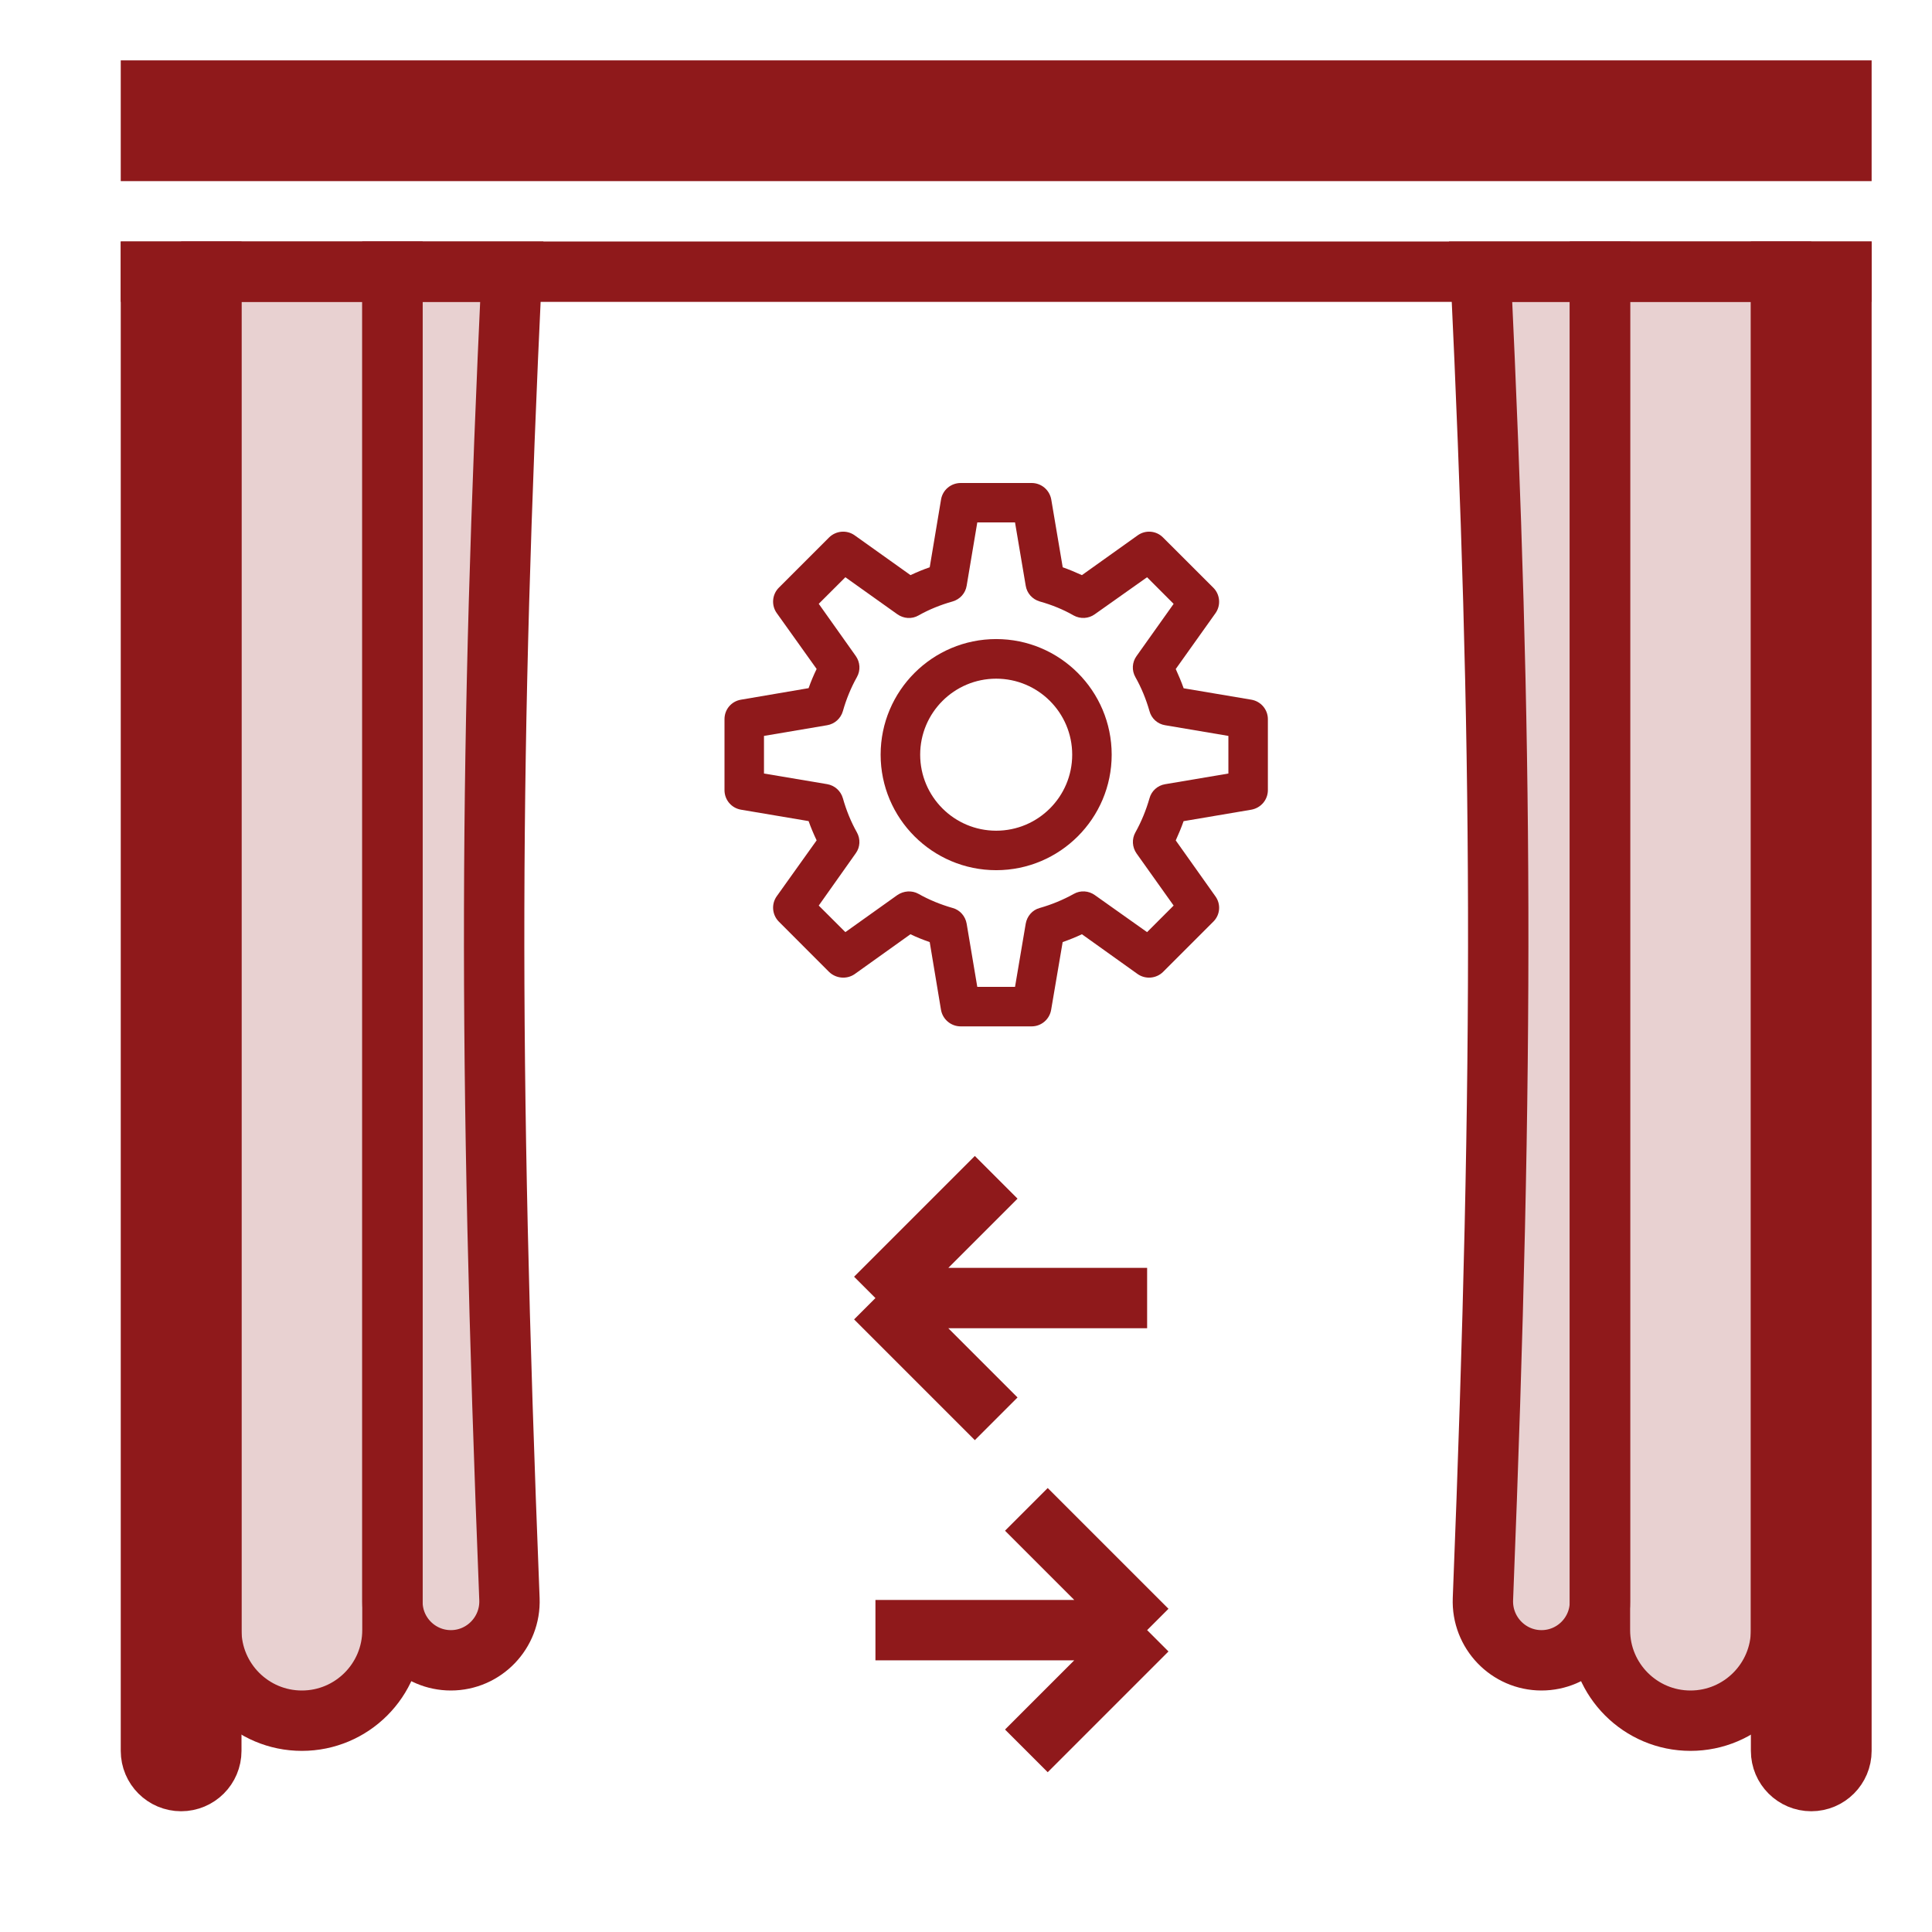
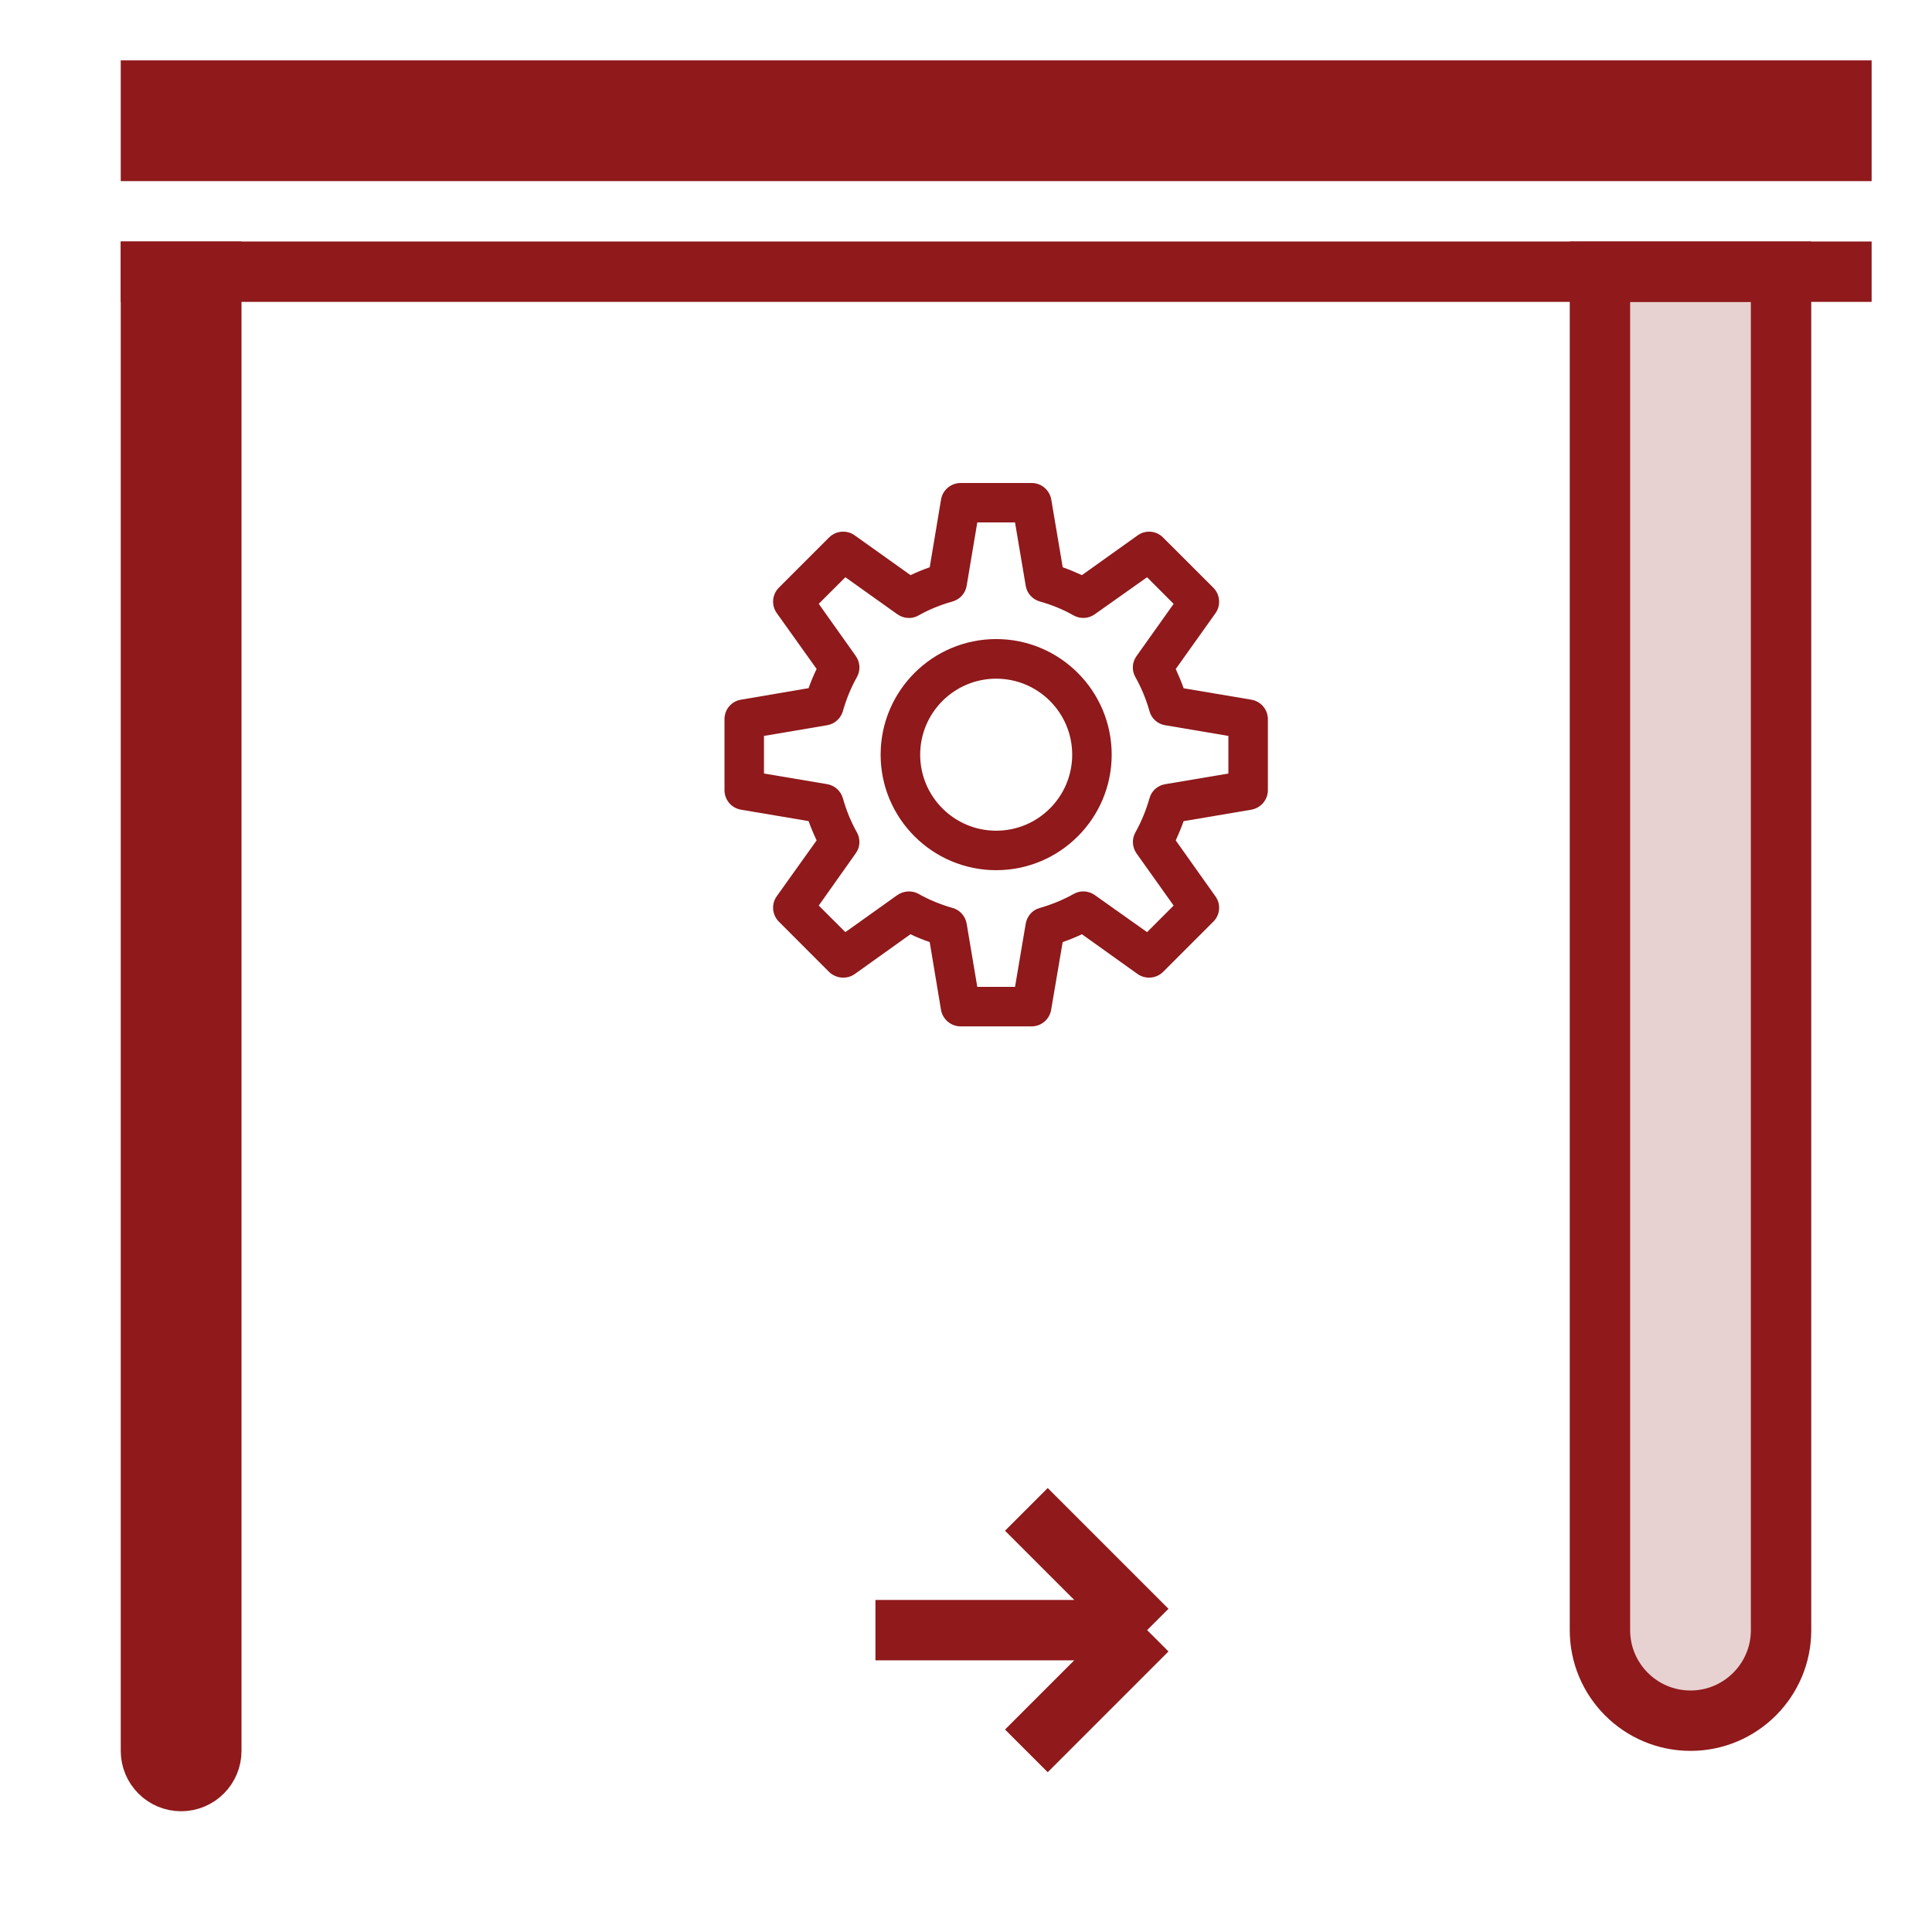
<svg xmlns="http://www.w3.org/2000/svg" width="32" height="32" viewBox="0 0 32 32" fill="none">
  <rect x="2" y="1" width="29" height="2" fill="#8F191B" />
  <rect x="2" y="4" width="29" height="1" fill="#8F191B" />
  <path d="M2.5 4.5H3.5V29C3.5 29.276 3.276 29.5 3 29.5C2.724 29.5 2.5 29.276 2.5 29V4.5Z" fill="#8F191B" fill-opacity="0.2" stroke="#8F191B" />
-   <path d="M3.5 4.5H6.5V27C6.5 27.828 5.828 28.5 5 28.5C4.172 28.5 3.5 27.828 3.5 27V4.5Z" fill="#8F191B" fill-opacity="0.2" stroke="#8F191B" />
-   <path d="M6.5 4.5H8.476C8.109 12.336 8.08 17.437 8.438 26.486C8.46 27.04 8.017 27.5 7.468 27.5C6.934 27.5 6.5 27.066 6.5 26.532V4.5Z" fill="#8F191B" fill-opacity="0.2" stroke="#8F191B" />
-   <path d="M30.5 4.5H29.5V29C29.5 29.276 29.724 29.5 30 29.5C30.276 29.5 30.5 29.276 30.5 29V4.5Z" fill="#8F191B" fill-opacity="0.2" stroke="#8F191B" />
  <path d="M29.5 4.5H26.5V27C26.5 27.828 27.172 28.5 28 28.5C28.828 28.5 29.5 27.828 29.5 27V4.5Z" fill="#8F191B" fill-opacity="0.2" stroke="#8F191B" />
-   <path d="M26.5 4.5H24.524C24.891 12.336 24.92 17.437 24.562 26.486C24.54 27.04 24.983 27.5 25.532 27.5C26.066 27.5 26.5 27.066 26.5 26.532V4.5Z" fill="#8F191B" fill-opacity="0.2" stroke="#8F191B" />
  <path d="M17.087 17H15.912C15.751 17 15.614 16.884 15.586 16.727L15.399 15.604C15.29 15.566 15.183 15.524 15.08 15.474L14.155 16.135C14.025 16.224 13.846 16.209 13.731 16.097L12.9 15.265C12.788 15.152 12.773 14.975 12.865 14.845L13.526 13.919C13.476 13.814 13.431 13.707 13.393 13.6L12.273 13.411C12.113 13.383 12 13.247 12 13.087V11.911C12 11.752 12.112 11.616 12.273 11.589L13.393 11.398C13.431 11.289 13.476 11.183 13.526 11.08L12.865 10.154C12.773 10.025 12.788 9.846 12.9 9.734L13.731 8.903C13.846 8.789 14.025 8.774 14.155 8.866L15.081 9.526C15.183 9.478 15.29 9.433 15.399 9.396L15.587 8.272C15.614 8.114 15.751 8 15.913 8H17.087C17.247 8 17.383 8.114 17.412 8.272L17.602 9.396C17.707 9.433 17.815 9.478 17.92 9.526L18.845 8.866C18.975 8.774 19.152 8.789 19.264 8.903L20.096 9.734C20.209 9.846 20.224 10.025 20.134 10.154L19.474 11.081C19.521 11.185 19.566 11.29 19.605 11.4L20.726 11.589C20.884 11.616 21 11.752 21 11.911V13.087C21 13.246 20.886 13.382 20.726 13.411L19.604 13.601C19.566 13.71 19.521 13.815 19.474 13.92L20.131 14.846C20.225 14.976 20.21 15.153 20.097 15.265L19.265 16.097C19.152 16.209 18.975 16.224 18.845 16.135L17.92 15.474C17.815 15.524 17.708 15.566 17.601 15.604L17.41 16.727C17.383 16.884 17.247 17 17.087 17ZM16.187 16.346H16.812L16.989 15.3C17.01 15.176 17.099 15.071 17.221 15.039C17.421 14.982 17.609 14.904 17.787 14.805C17.896 14.743 18.032 14.753 18.133 14.825L18.999 15.439L19.439 14.999L18.825 14.136C18.752 14.032 18.744 13.896 18.806 13.787C18.904 13.611 18.982 13.421 19.039 13.223C19.071 13.102 19.173 13.009 19.298 12.989L20.346 12.812V12.189L19.298 12.012C19.173 11.992 19.071 11.9 19.039 11.778C18.982 11.579 18.904 11.389 18.806 11.216C18.743 11.106 18.75 10.969 18.825 10.866L19.439 10.002L18.999 9.561L18.133 10.174C18.032 10.247 17.896 10.256 17.783 10.194C17.611 10.095 17.421 10.018 17.221 9.962C17.099 9.926 17.009 9.826 16.989 9.701L16.812 8.653H16.187L16.011 9.701C15.991 9.826 15.901 9.926 15.778 9.962C15.579 10.018 15.388 10.095 15.213 10.194C15.104 10.257 14.968 10.248 14.863 10.174L14.002 9.561L13.561 10.001L14.174 10.865C14.247 10.968 14.256 11.103 14.193 11.215C14.096 11.388 14.017 11.579 13.961 11.778C13.926 11.9 13.825 11.991 13.7 12.012L12.654 12.189V12.812L13.7 12.988C13.825 13.009 13.926 13.1 13.961 13.222C14.017 13.421 14.094 13.611 14.193 13.787C14.254 13.896 14.248 14.032 14.174 14.133L13.561 14.999L14.002 15.439L14.863 14.825C14.967 14.754 15.104 14.744 15.213 14.805C15.388 14.904 15.579 14.982 15.778 15.039C15.9 15.071 15.99 15.176 16.011 15.3L16.187 16.346Z" fill="#8F191B" />
  <path d="M16.5 14.413C15.444 14.413 14.586 13.555 14.586 12.5C14.586 11.443 15.444 10.585 16.5 10.585C17.555 10.585 18.413 11.443 18.413 12.5C18.413 13.555 17.555 14.413 16.5 14.413ZM16.5 11.241C15.805 11.241 15.241 11.805 15.241 12.5C15.241 13.195 15.805 13.759 16.5 13.759C17.195 13.759 17.759 13.195 17.759 12.5C17.759 11.805 17.195 11.241 16.5 11.241Z" fill="#8F191B" />
-   <path d="M19 21.5H14.5M14.5 21.5L16.5 19.5M14.5 21.5L16.5 23.5" stroke="#8F191B" />
  <path d="M14.5 27H19M19 27L17 25M19 27L17 29" stroke="#8F191B" />
</svg>